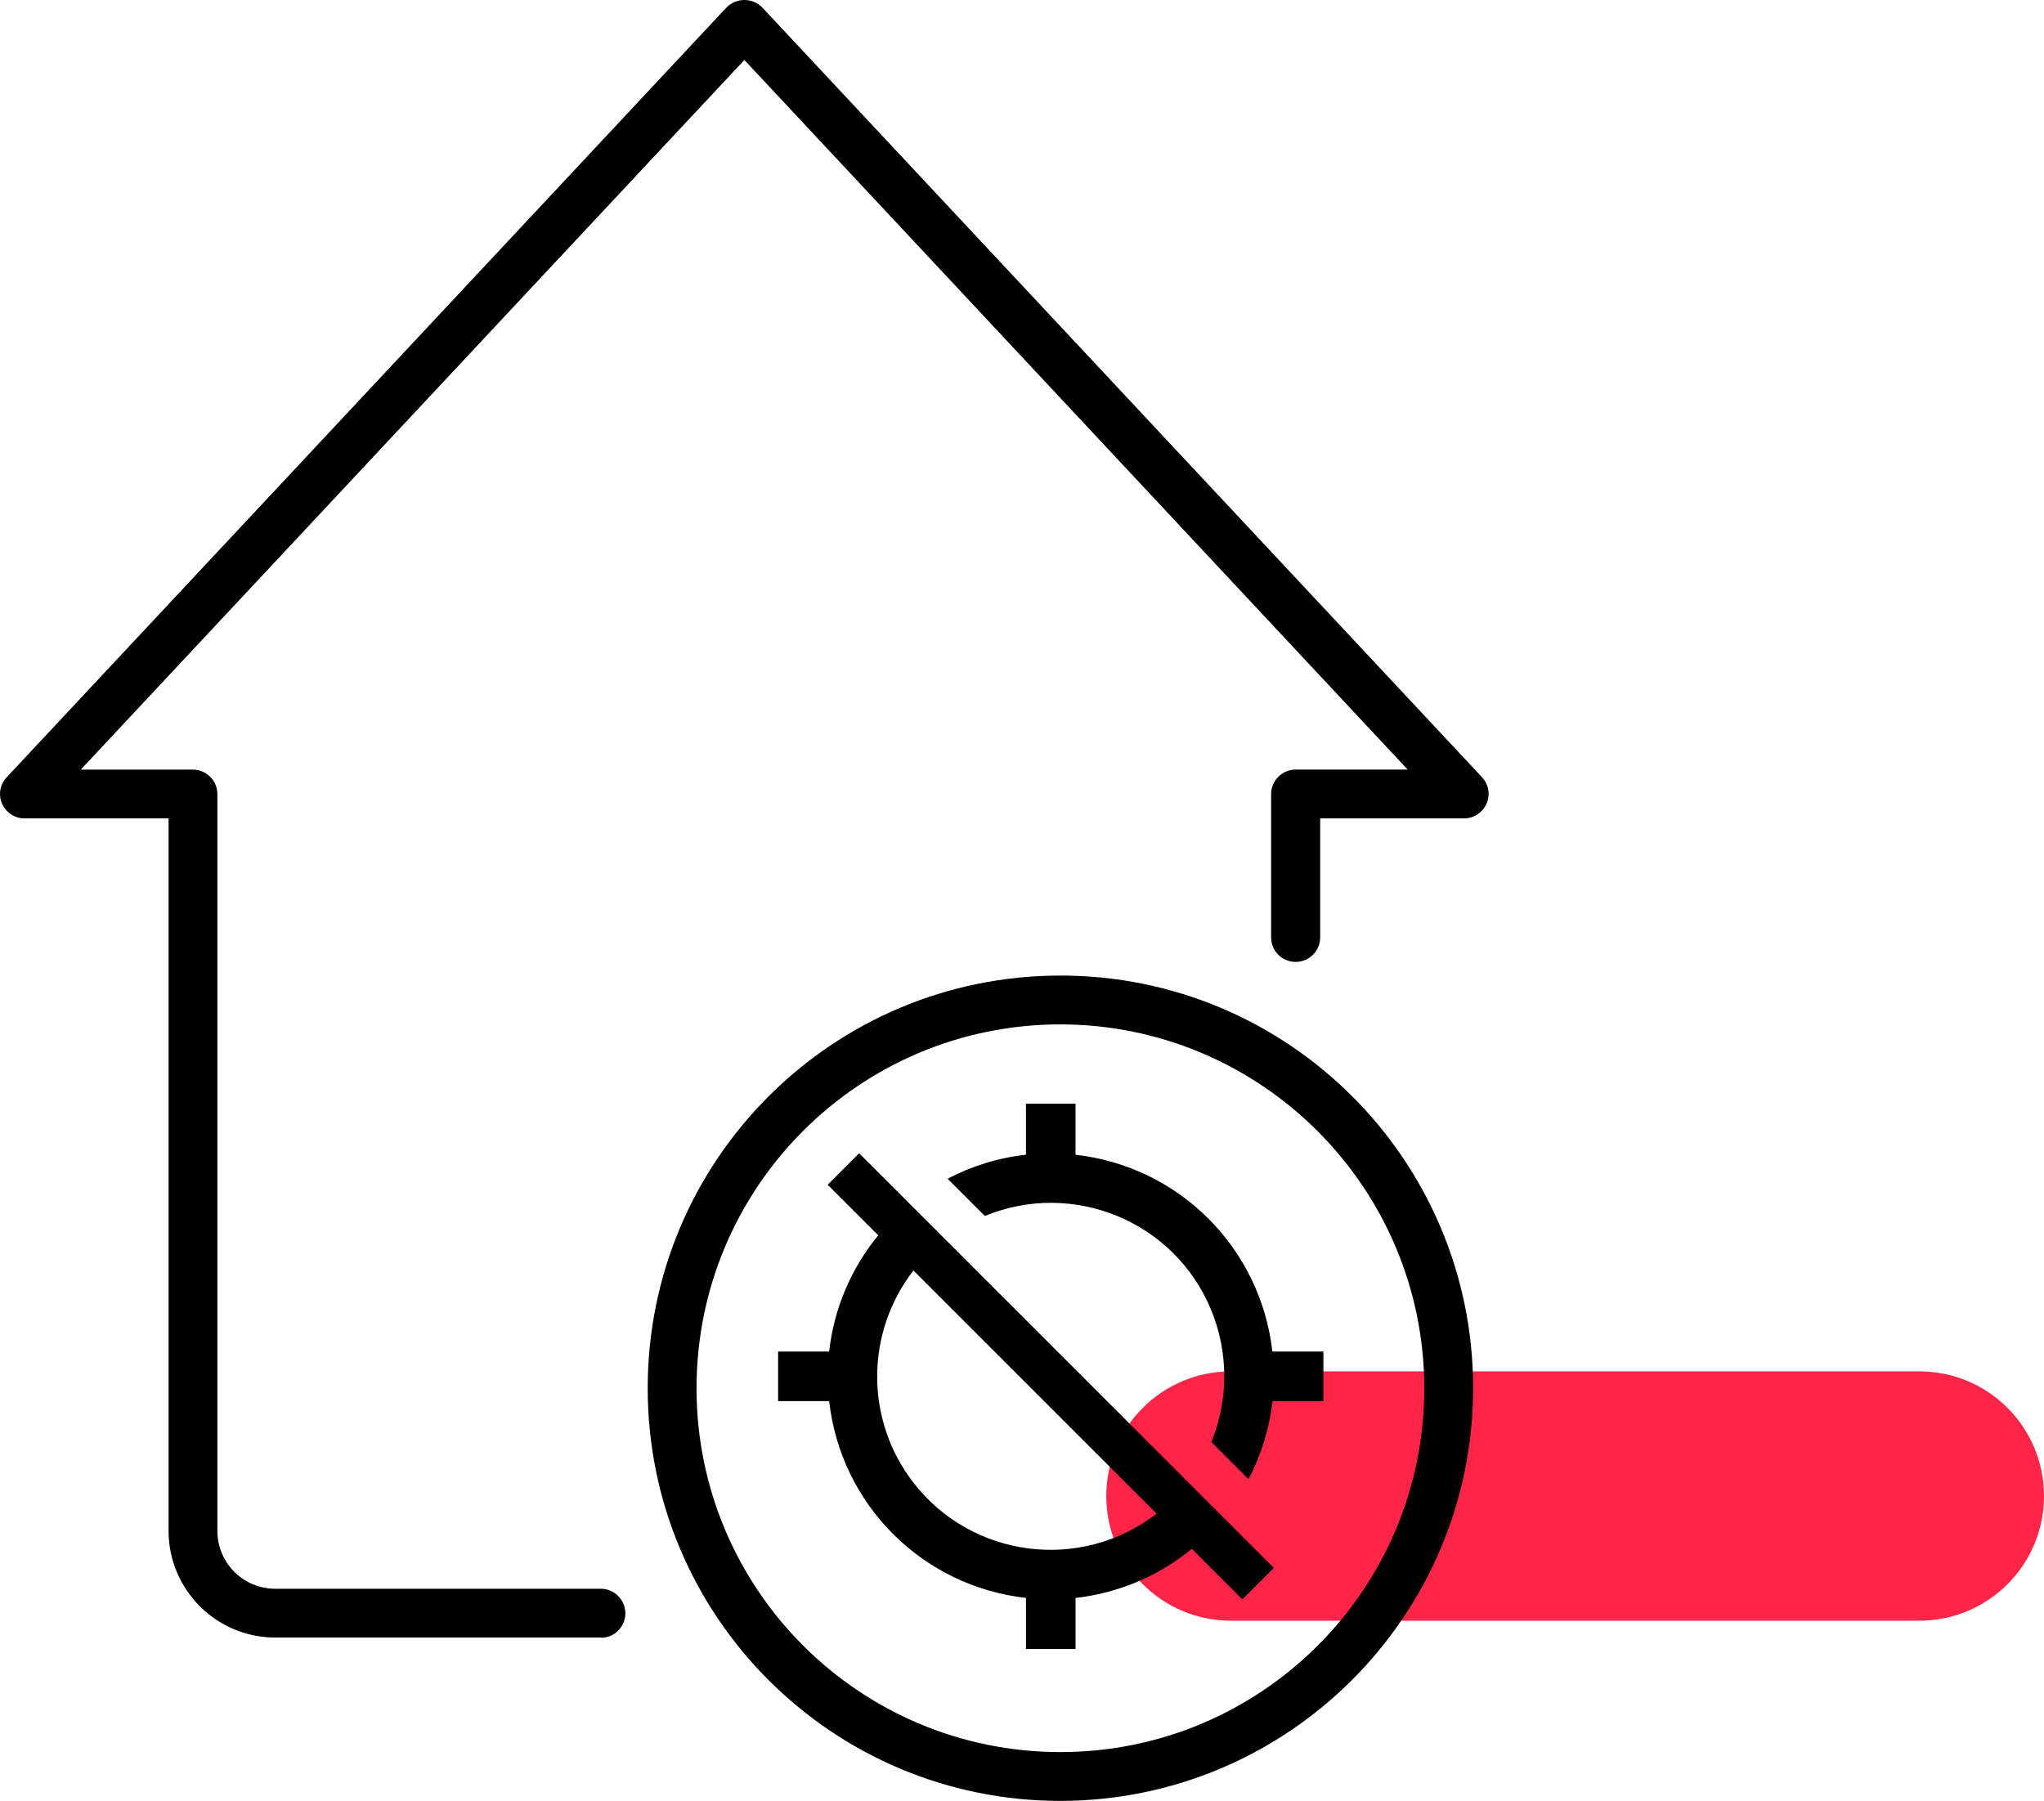
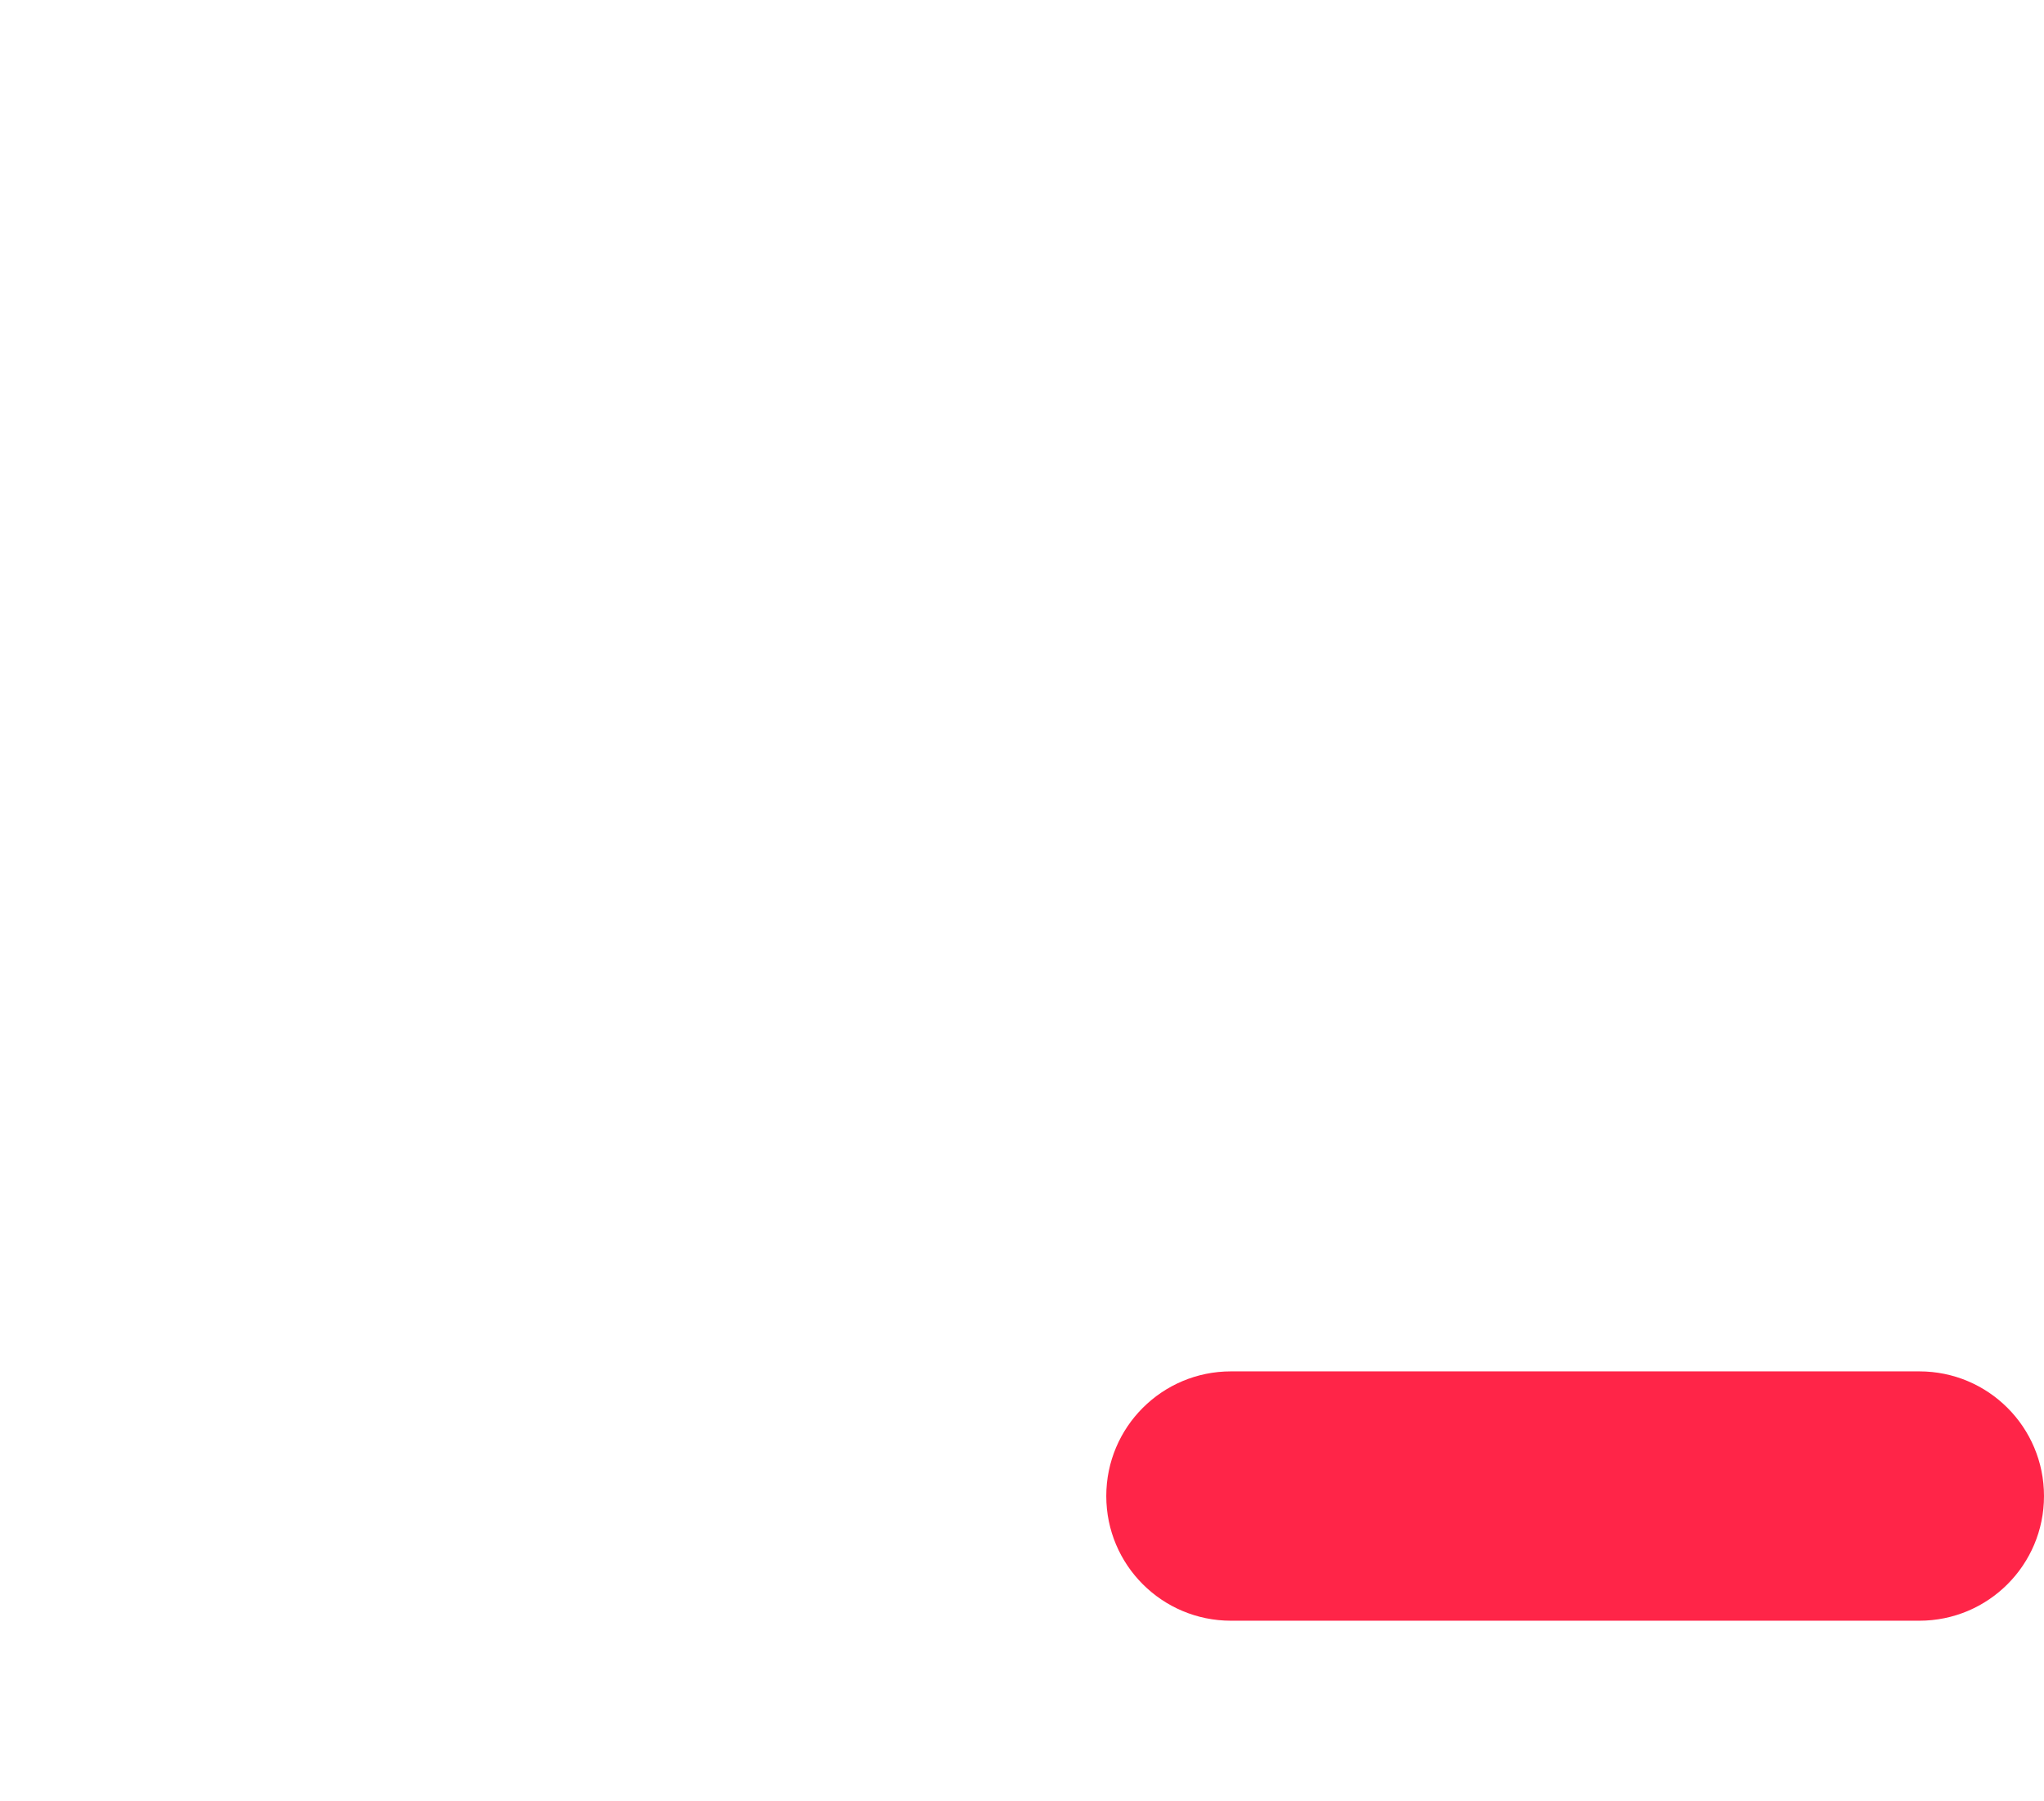
<svg xmlns="http://www.w3.org/2000/svg" id="Layer_1" data-name="Layer 1" viewBox="0 0 82.46 72.66">
  <defs>
    <style>
      .cls-1 {
        fill: none;
      }

      .cls-2 {
        fill: #ff2548;
      }
    </style>
  </defs>
  <g id="Group_1783" data-name="Group 1783">
    <path id="Path_6474" data-name="Path 6474" class="cls-2" d="m77.43,65.39h-27.77c-2.78,0-5.03-2.25-5.03-5.03s2.25-5.03,5.03-5.03h27.77c2.78,0,5.03,2.25,5.03,5.03s-2.25,5.03-5.03,5.03" />
-     <path id="Path_6526" data-name="Path 6526" d="m42.78,72.66c-9.2,0-16.65-7.45-16.65-16.65s7.45-16.65,16.65-16.65,16.65,7.45,16.65,16.65c-.01,9.19-7.46,16.64-16.65,16.65m0-31.33c-8.11,0-14.68,6.57-14.68,14.68,0,8.11,6.57,14.68,14.68,14.68,8.11,0,14.68-6.57,14.68-14.68-.01-8.1-6.58-14.67-14.68-14.68" />
-     <path id="Path_6530" data-name="Path 6530" d="m24.28,66.07h-13.17c-2.38,0-4.31-1.93-4.31-4.31v-28.74H.99C.44,33.02,0,32.57,0,32.03c0-.25.1-.49.27-.67L29.31.3c.4-.4,1.04-.4,1.44,0,0,0,0,0,0,0l29.04,31.06c.37.4.35,1.02-.05,1.39-.18.17-.42.27-.67.27h-5.81v4.8c0,.54-.44.99-.99.99s-.99-.44-.99-.99v-5.78c0-.54.44-.99.99-.99h4.52L30.03,2.42,3.26,31.05h4.52c.54,0,.99.44.99.99v29.73c0,1.29,1.05,2.33,2.33,2.33h13.17c.54.02.97.47.96,1.02-.02.52-.43.94-.96.96" />
    <g id="baseline-gps_off-24px" data-name="baseline-gps off-24px">
-       <path id="Path_1096" data-name="Path 1096" class="cls-1" d="m30.39,43.53h24v24h-24v-24Z" />
-       <path id="Path_1097" data-name="Path 1097" d="m51.33,54.53c-.47-4.18-3.76-7.47-7.94-7.94v-2.06h-2v2.06c-1.11.12-2.18.45-3.16.97l1.5,1.5c3.57-1.47,7.66.22,9.13,3.79.35.85.53,1.76.53,2.68,0,.91-.18,1.81-.52,2.65l1.5,1.5c.51-.98.84-2.05.97-3.15h2.05v-2h-2.06Zm-17.94-6.73l2.04,2.04c-1.1,1.34-1.79,2.97-1.98,4.69h-2.06v2h2.06c.47,4.18,3.76,7.47,7.94,7.94v2.06h2v-2.06c1.72-.19,3.35-.88,4.69-1.98l2.04,2.04,1.27-1.27-16.73-16.73-1.27,1.27Zm13.27,13.27c-3.05,2.36-7.45,1.8-9.81-1.25-1.95-2.52-1.95-6.04,0-8.56l9.81,9.81Z" />
-     </g>
+       </g>
  </g>
</svg>